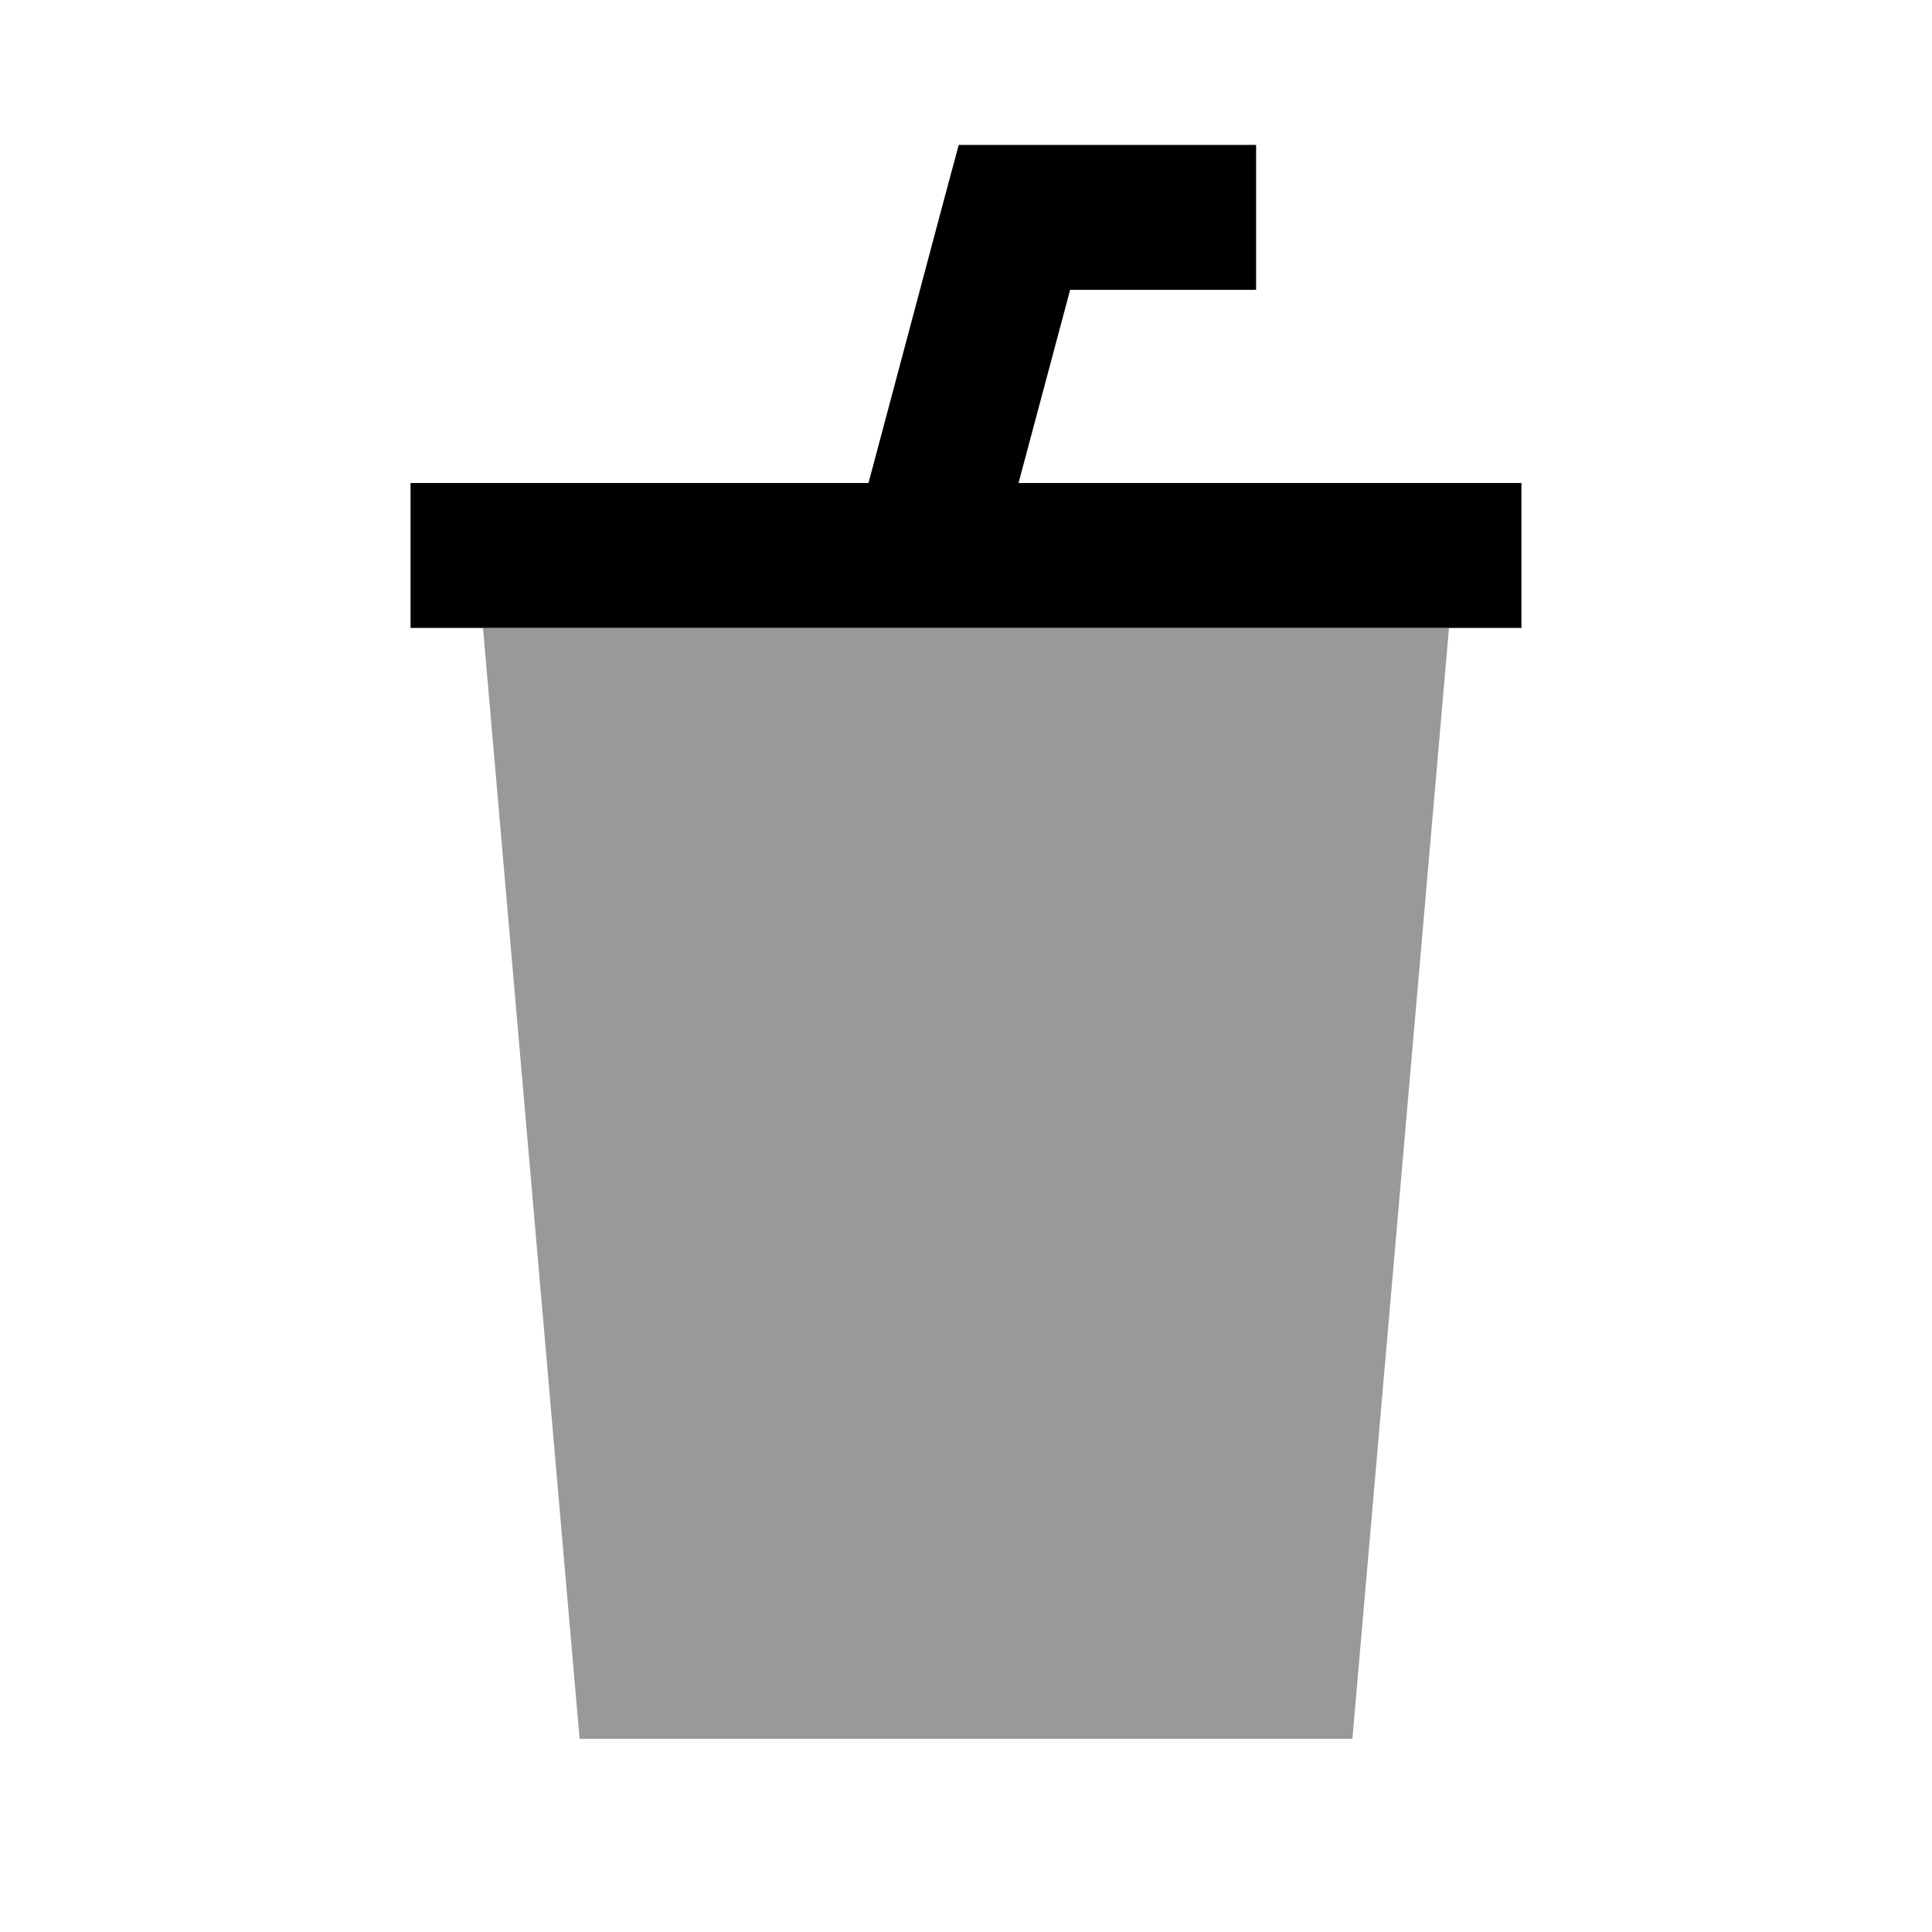
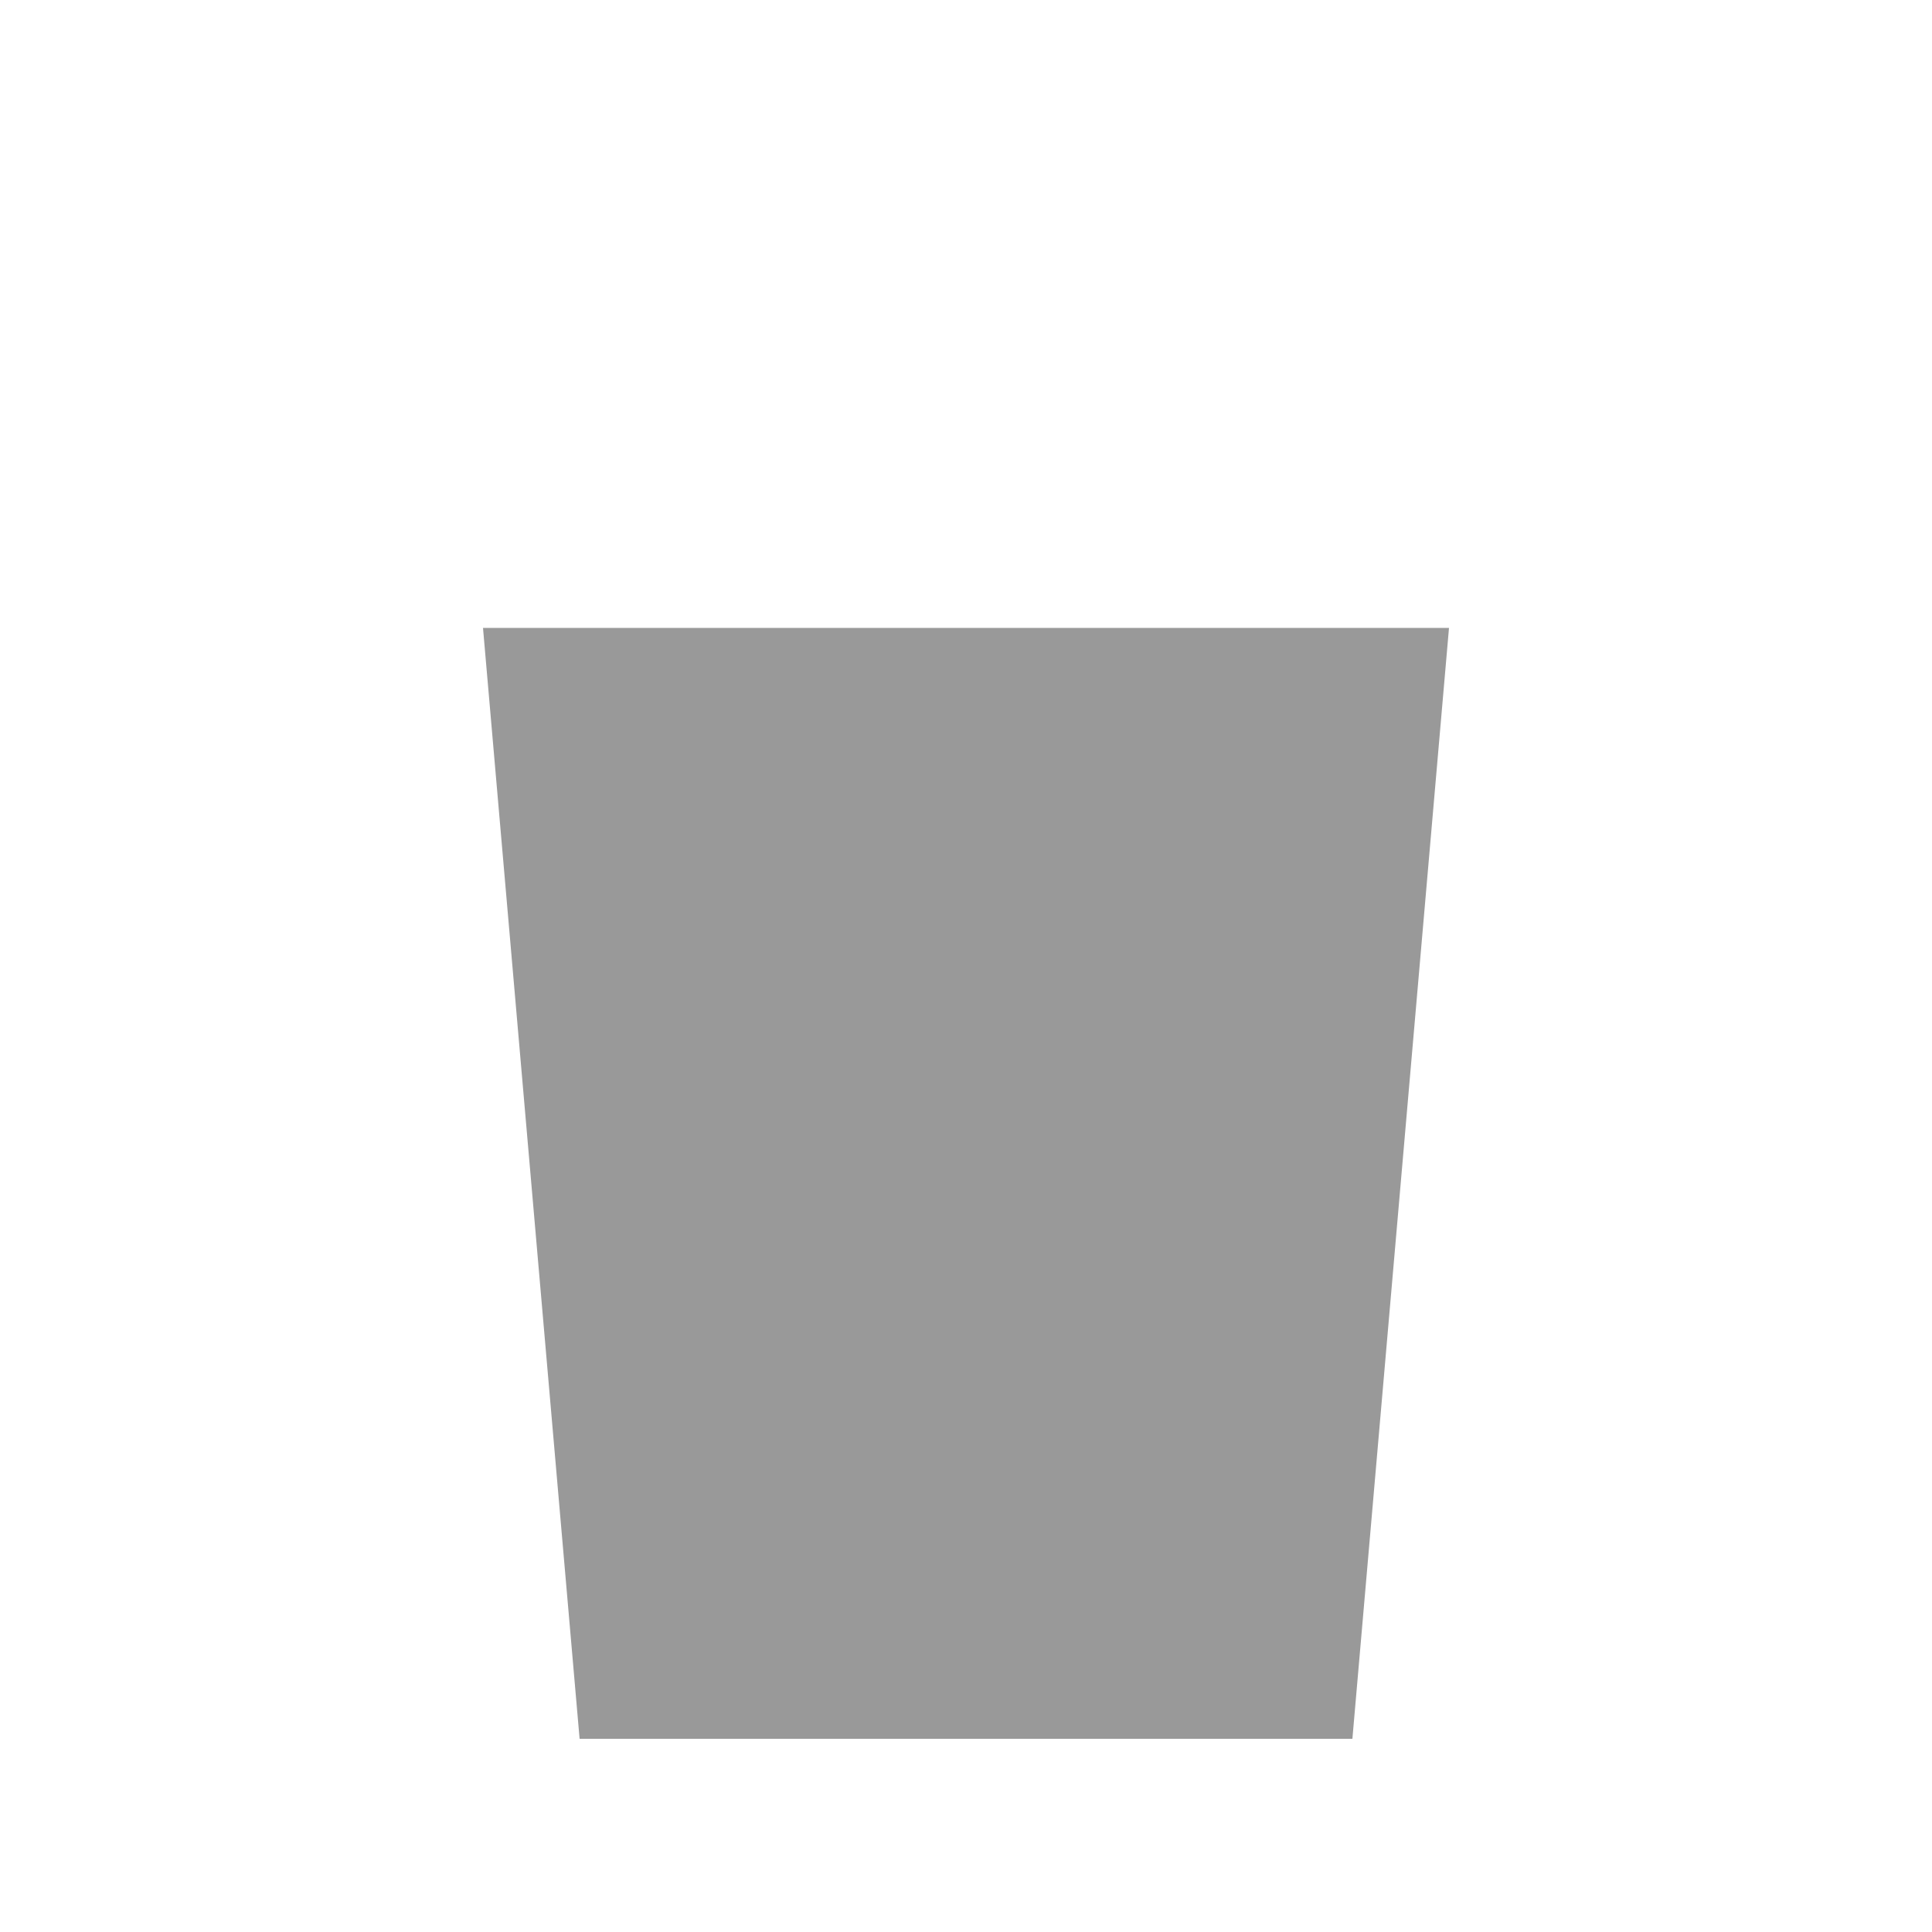
<svg xmlns="http://www.w3.org/2000/svg" viewBox="0 0 640 640">
  <path opacity=".4" fill="currentColor" d="M160 208L192 576L448 576L480 208L160 208z" />
-   <path fill="currentColor" d="M336 48L317.6 48L312.8 65.8L287.7 160L136 160L136 208L504 208L504 160L337.4 160L354.5 96L416.1 96L416.1 48L336.1 48z" />
</svg>